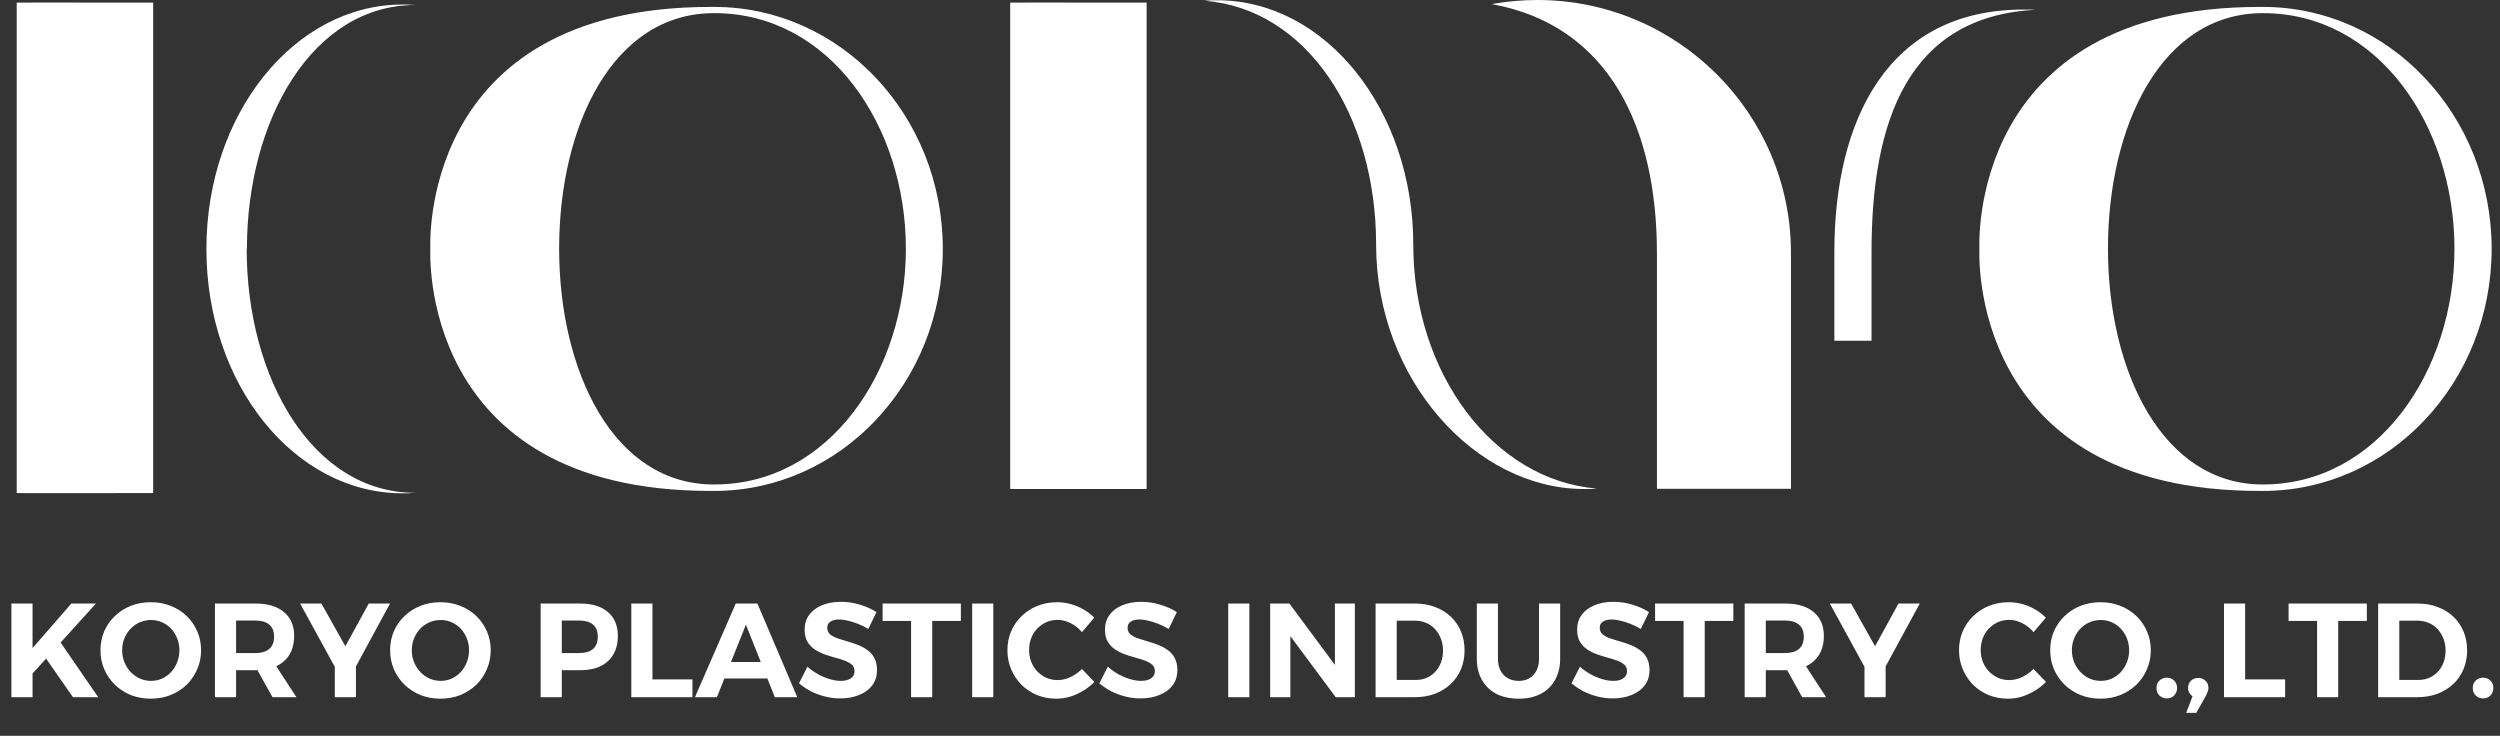
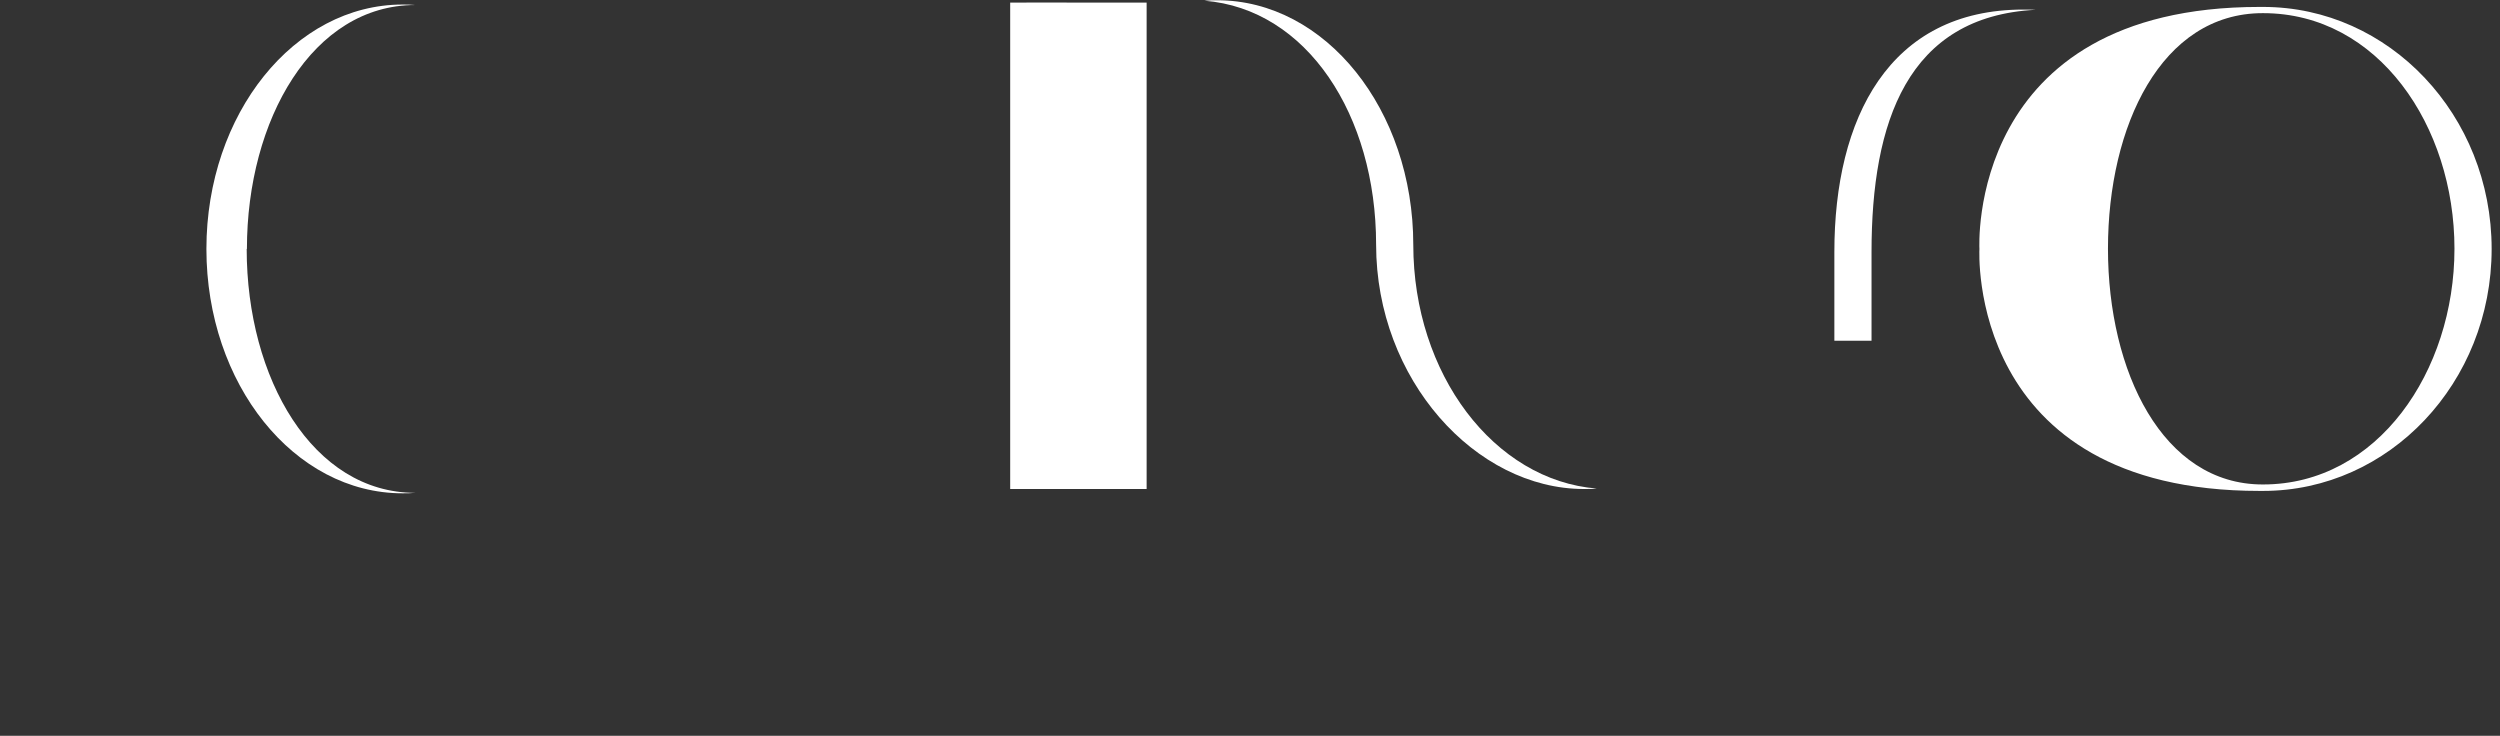
<svg xmlns="http://www.w3.org/2000/svg" width="299" height="88" viewBox="0 0 299 88" fill="none">
  <rect x="0" y="0" width="299" height="88" fill="#333333" stroke="none" />
  <g clip-path="url(#clip0_235_116)">
-     <path d="M198.167 58.457V30.258C198.167 15.415 192.546 3.06 178.407 0.486C180.185 0.172 181.992 0 183.856 0C200.605 0 214.199 13.556 214.199 30.258V58.457H198.167Z" fill="white" />
    <path d="M169.029 29.285C169.029 13.127 158.532 0.029 145.569 0.029C145.053 0.029 144.565 0.029 144.049 0.086C156.295 1.058 164.583 13.756 164.583 29.257C164.583 45.387 176.485 58.485 189.448 58.485C189.965 58.485 190.481 58.485 190.968 58.428C178.722 57.456 169.029 44.758 169.029 29.257V29.285Z" fill="white" />
    <path d="M137.137 58.485V0.315C122.109 0.286 121.449 0.315 120.818 0.315V58.485H137.137Z" fill="white" />
    <path d="M29.532 29.771C29.532 14.271 37.419 0.6 49.665 0.6C49.149 0.543 48.661 0.543 48.145 0.543C35.211 0.543 24.686 13.613 24.686 29.771C24.686 45.93 35.182 59 48.145 59C48.661 59 49.149 59 49.665 58.943C37.419 58.943 29.504 45.272 29.504 29.771H29.532Z" fill="white" />
-     <path d="M2 58.971C2.631 58.971 3.262 59 18.319 58.971V0.315C3.262 0.286 2.631 0.315 2 0.315V58.971Z" fill="white" />
    <path d="M219.39 40.754V30.143C219.39 14.128 225.929 1.144 241.989 1.144C242.505 1.144 242.993 1.144 243.48 1.172C228.108 1.945 223.835 14.614 223.835 30.143V40.754H219.39Z" fill="white" />
-     <path d="M85.428 0.829H84.969C49.837 0.829 51.472 29.772 51.472 29.772C51.472 29.772 49.837 58.714 84.969 58.714H85.428C100.514 58.714 112.76 45.759 112.76 29.772C112.76 13.785 100.514 0.829 85.428 0.829ZM85.428 57.942H85.342C73.383 57.942 66.873 44.443 66.873 29.743C66.873 15.043 73.297 1.573 85.371 1.573H85.457C99.223 1.573 108.343 15.072 108.343 29.743C108.343 44.414 99.137 57.942 85.457 57.942H85.428Z" fill="white" />
    <path d="M270.668 0.829H270.238C235.106 0.829 236.74 29.772 236.74 29.772C236.74 29.772 235.106 58.714 270.238 58.714H270.668C285.753 58.714 298 45.759 298 29.772C298 13.785 285.753 0.829 270.668 0.829ZM270.668 57.942H270.611C258.651 57.942 252.113 44.443 252.113 29.743C252.113 15.043 258.508 1.573 270.611 1.573H270.668C284.434 1.573 293.554 15.072 293.554 29.743C293.554 44.414 284.348 57.942 270.668 57.942Z" fill="white" />
  </g>
-   <path d="M1.365 72.185H3.893V77.513L8.533 72.185H11.477L3.893 80.553V83.385H1.365V72.185ZM7.045 76.553L11.749 83.385H8.725L5.365 78.553L7.045 76.553ZM18.034 72.025C18.887 72.025 19.677 72.169 20.402 72.457C21.138 72.745 21.778 73.151 22.322 73.673C22.866 74.196 23.287 74.804 23.586 75.497C23.895 76.191 24.05 76.948 24.05 77.769C24.05 78.58 23.895 79.337 23.586 80.041C23.287 80.745 22.866 81.364 22.322 81.897C21.778 82.42 21.138 82.831 20.402 83.129C19.677 83.417 18.887 83.561 18.034 83.561C17.181 83.561 16.386 83.417 15.65 83.129C14.925 82.831 14.29 82.42 13.746 81.897C13.202 81.364 12.775 80.745 12.466 80.041C12.167 79.337 12.018 78.58 12.018 77.769C12.018 76.948 12.167 76.191 12.466 75.497C12.775 74.793 13.202 74.185 13.746 73.673C14.29 73.151 14.925 72.745 15.65 72.457C16.386 72.169 17.181 72.025 18.034 72.025ZM18.066 74.153C17.597 74.153 17.149 74.244 16.722 74.425C16.306 74.607 15.938 74.863 15.618 75.193C15.309 75.524 15.063 75.908 14.882 76.345C14.701 76.783 14.61 77.257 14.61 77.769C14.61 78.281 14.701 78.761 14.882 79.209C15.063 79.647 15.314 80.036 15.634 80.377C15.954 80.708 16.322 80.969 16.738 81.161C17.154 81.343 17.597 81.433 18.066 81.433C18.535 81.433 18.973 81.343 19.378 81.161C19.794 80.969 20.157 80.708 20.466 80.377C20.775 80.036 21.015 79.647 21.186 79.209C21.367 78.761 21.458 78.281 21.458 77.769C21.458 77.257 21.367 76.783 21.186 76.345C21.015 75.908 20.775 75.524 20.466 75.193C20.157 74.863 19.794 74.607 19.378 74.425C18.973 74.244 18.535 74.153 18.066 74.153ZM30.573 72.185C32.034 72.185 33.165 72.527 33.965 73.209C34.775 73.881 35.181 74.831 35.181 76.057C35.181 77.348 34.775 78.356 33.965 79.081C33.165 79.796 32.034 80.153 30.573 80.153H28.237V83.385H25.709V72.185H30.573ZM30.573 78.105C31.266 78.105 31.805 77.945 32.189 77.625C32.583 77.295 32.781 76.799 32.781 76.137C32.781 75.497 32.583 75.017 32.189 74.697C31.805 74.377 31.266 74.217 30.573 74.217H28.237V78.105H30.573ZM30.269 79.209H32.733L35.453 83.385H32.589L30.269 79.209ZM35.897 72.185H38.441L41.305 77.289L44.105 72.185H46.649L41.465 81.737H41.129L35.897 72.185ZM40.041 78.537H42.569V83.385H40.041V78.537ZM52.675 72.025C53.528 72.025 54.317 72.169 55.043 72.457C55.779 72.745 56.419 73.151 56.963 73.673C57.507 74.196 57.928 74.804 58.227 75.497C58.536 76.191 58.691 76.948 58.691 77.769C58.691 78.58 58.536 79.337 58.227 80.041C57.928 80.745 57.507 81.364 56.963 81.897C56.419 82.42 55.779 82.831 55.043 83.129C54.317 83.417 53.528 83.561 52.675 83.561C51.821 83.561 51.027 83.417 50.291 83.129C49.565 82.831 48.931 82.42 48.387 81.897C47.843 81.364 47.416 80.745 47.107 80.041C46.808 79.337 46.659 78.58 46.659 77.769C46.659 76.948 46.808 76.191 47.107 75.497C47.416 74.793 47.843 74.185 48.387 73.673C48.931 73.151 49.565 72.745 50.291 72.457C51.027 72.169 51.821 72.025 52.675 72.025ZM52.707 74.153C52.237 74.153 51.789 74.244 51.363 74.425C50.947 74.607 50.579 74.863 50.259 75.193C49.949 75.524 49.704 75.908 49.523 76.345C49.341 76.783 49.251 77.257 49.251 77.769C49.251 78.281 49.341 78.761 49.523 79.209C49.704 79.647 49.955 80.036 50.275 80.377C50.595 80.708 50.963 80.969 51.379 81.161C51.795 81.343 52.237 81.433 52.707 81.433C53.176 81.433 53.613 81.343 54.019 81.161C54.435 80.969 54.797 80.708 55.107 80.377C55.416 80.036 55.656 79.647 55.827 79.209C56.008 78.761 56.099 78.281 56.099 77.769C56.099 77.257 56.008 76.783 55.827 76.345C55.656 75.908 55.416 75.524 55.107 75.193C54.797 74.863 54.435 74.607 54.019 74.425C53.613 74.244 53.176 74.153 52.707 74.153ZM69.414 72.185C70.832 72.185 71.931 72.527 72.71 73.209C73.499 73.881 73.894 74.831 73.894 76.057C73.894 77.348 73.499 78.356 72.71 79.081C71.931 79.796 70.832 80.153 69.414 80.153H66.086L67.19 79.049V83.385H64.662V72.185H69.414ZM69.286 78.105C69.99 78.105 70.534 77.945 70.918 77.625C71.302 77.295 71.494 76.799 71.494 76.137C71.494 75.497 71.302 75.017 70.918 74.697C70.534 74.377 69.99 74.217 69.286 74.217H66.086L67.19 73.113V79.225L66.086 78.105H69.286ZM75.505 72.185H78.033V81.257H82.817V83.385H75.505V72.185ZM87.996 72.185H90.588L95.356 83.385H92.668L89.212 74.713L85.74 83.385H83.116L87.996 72.185ZM85.836 79.177H92.444V81.145H85.836V79.177ZM103.85 75.225C103.456 74.98 103.045 74.777 102.618 74.617C102.202 74.447 101.797 74.319 101.402 74.233C101.018 74.137 100.672 74.089 100.362 74.089C99.936 74.089 99.589 74.175 99.322 74.345C99.066 74.505 98.938 74.751 98.938 75.081C98.938 75.391 99.045 75.647 99.258 75.849C99.482 76.041 99.77 76.201 100.122 76.329C100.474 76.447 100.864 76.569 101.29 76.697C101.717 76.815 102.138 76.953 102.554 77.113C102.981 77.273 103.37 77.481 103.722 77.737C104.085 77.983 104.368 78.303 104.57 78.697C104.784 79.081 104.89 79.561 104.89 80.137C104.89 80.863 104.698 81.476 104.314 81.977C103.93 82.479 103.402 82.863 102.73 83.129C102.069 83.396 101.328 83.529 100.506 83.529C99.888 83.529 99.279 83.455 98.682 83.305C98.085 83.156 97.519 82.948 96.986 82.681C96.463 82.404 95.989 82.084 95.562 81.721L96.57 79.737C96.954 80.079 97.376 80.377 97.834 80.633C98.303 80.889 98.773 81.087 99.242 81.225C99.712 81.364 100.144 81.433 100.538 81.433C101.061 81.433 101.466 81.332 101.754 81.129C102.053 80.927 102.202 80.639 102.202 80.265C102.202 79.945 102.096 79.689 101.882 79.497C101.669 79.305 101.386 79.145 101.034 79.017C100.682 78.879 100.293 78.756 99.866 78.649C99.439 78.532 99.013 78.399 98.586 78.249C98.159 78.089 97.77 77.892 97.418 77.657C97.066 77.412 96.778 77.103 96.554 76.729C96.341 76.356 96.234 75.881 96.234 75.305C96.234 74.623 96.415 74.036 96.778 73.545C97.141 73.044 97.647 72.66 98.298 72.393C98.949 72.116 99.706 71.977 100.57 71.977C101.36 71.977 102.128 72.095 102.874 72.329C103.621 72.553 104.272 72.847 104.826 73.209L103.85 75.225ZM105.558 72.185H114.918V74.265H111.494V83.385H108.966V74.265H105.558V72.185ZM116.271 72.185H118.799V83.385H116.271V72.185ZM129.399 75.609C129.025 75.151 128.577 74.793 128.055 74.537C127.532 74.271 127.009 74.137 126.487 74.137C126.007 74.137 125.559 74.228 125.143 74.409C124.737 74.591 124.375 74.847 124.055 75.177C123.745 75.497 123.505 75.876 123.335 76.313C123.164 76.751 123.079 77.225 123.079 77.737C123.079 78.239 123.164 78.708 123.335 79.145C123.505 79.583 123.745 79.967 124.055 80.297C124.375 80.617 124.737 80.873 125.143 81.065C125.559 81.247 126.007 81.337 126.487 81.337C126.999 81.337 127.511 81.22 128.023 80.985C128.535 80.74 128.993 80.415 129.399 80.009L130.887 81.561C130.492 81.967 130.044 82.319 129.543 82.617C129.052 82.916 128.535 83.151 127.991 83.321C127.447 83.481 126.903 83.561 126.359 83.561C125.516 83.561 124.737 83.417 124.023 83.129C123.319 82.831 122.7 82.42 122.167 81.897C121.644 81.364 121.233 80.745 120.935 80.041C120.636 79.337 120.487 78.575 120.487 77.753C120.487 76.943 120.636 76.191 120.935 75.497C121.233 74.804 121.655 74.196 122.199 73.673C122.743 73.151 123.372 72.745 124.087 72.457C124.812 72.169 125.601 72.025 126.455 72.025C126.999 72.025 127.537 72.1 128.071 72.249C128.615 72.399 129.121 72.612 129.591 72.889C130.071 73.156 130.497 73.487 130.871 73.881L129.399 75.609ZM139.772 75.225C139.377 74.98 138.967 74.777 138.54 74.617C138.124 74.447 137.719 74.319 137.324 74.233C136.94 74.137 136.593 74.089 136.284 74.089C135.857 74.089 135.511 74.175 135.244 74.345C134.988 74.505 134.86 74.751 134.86 75.081C134.86 75.391 134.967 75.647 135.18 75.849C135.404 76.041 135.692 76.201 136.044 76.329C136.396 76.447 136.785 76.569 137.212 76.697C137.639 76.815 138.06 76.953 138.476 77.113C138.903 77.273 139.292 77.481 139.644 77.737C140.007 77.983 140.289 78.303 140.492 78.697C140.705 79.081 140.812 79.561 140.812 80.137C140.812 80.863 140.62 81.476 140.236 81.977C139.852 82.479 139.324 82.863 138.652 83.129C137.991 83.396 137.249 83.529 136.428 83.529C135.809 83.529 135.201 83.455 134.604 83.305C134.007 83.156 133.441 82.948 132.908 82.681C132.385 82.404 131.911 82.084 131.484 81.721L132.492 79.737C132.876 80.079 133.297 80.377 133.756 80.633C134.225 80.889 134.695 81.087 135.164 81.225C135.633 81.364 136.065 81.433 136.46 81.433C136.983 81.433 137.388 81.332 137.676 81.129C137.975 80.927 138.124 80.639 138.124 80.265C138.124 79.945 138.017 79.689 137.804 79.497C137.591 79.305 137.308 79.145 136.956 79.017C136.604 78.879 136.215 78.756 135.788 78.649C135.361 78.532 134.935 78.399 134.508 78.249C134.081 78.089 133.692 77.892 133.34 77.657C132.988 77.412 132.7 77.103 132.476 76.729C132.263 76.356 132.156 75.881 132.156 75.305C132.156 74.623 132.337 74.036 132.7 73.545C133.063 73.044 133.569 72.66 134.22 72.393C134.871 72.116 135.628 71.977 136.492 71.977C137.281 71.977 138.049 72.095 138.796 72.329C139.543 72.553 140.193 72.847 140.748 73.209L139.772 75.225ZM146.896 72.185H149.424V83.385H146.896V72.185ZM151.912 72.185H154.216L160.312 80.409L159.656 80.633V72.185H162.04V83.385H159.752L153.656 75.177L154.328 74.953V83.385H151.912V72.185ZM169.257 72.185C170.132 72.185 170.926 72.324 171.641 72.601C172.366 72.868 172.99 73.252 173.513 73.753C174.036 74.244 174.441 74.831 174.729 75.513C175.017 76.196 175.161 76.953 175.161 77.785C175.161 78.607 175.017 79.359 174.729 80.041C174.441 80.724 174.03 81.316 173.497 81.817C172.964 82.319 172.329 82.708 171.593 82.985C170.868 83.252 170.062 83.385 169.177 83.385H164.521V72.185H169.257ZM169.321 81.321C169.801 81.321 170.238 81.236 170.633 81.065C171.028 80.895 171.369 80.655 171.657 80.345C171.956 80.025 172.185 79.652 172.345 79.225C172.505 78.799 172.585 78.324 172.585 77.801C172.585 77.279 172.5 76.804 172.329 76.377C172.158 75.94 171.924 75.561 171.625 75.241C171.326 74.911 170.969 74.66 170.553 74.489C170.148 74.319 169.7 74.233 169.209 74.233H167.049V81.321H169.321ZM179.154 78.777C179.154 79.599 179.383 80.249 179.842 80.729C180.301 81.199 180.903 81.433 181.65 81.433C182.375 81.433 182.957 81.199 183.394 80.729C183.842 80.249 184.066 79.599 184.066 78.777V72.185H186.594V78.777C186.594 79.748 186.391 80.596 185.986 81.321C185.591 82.036 185.021 82.591 184.274 82.985C183.538 83.369 182.658 83.561 181.634 83.561C180.61 83.561 179.719 83.369 178.962 82.985C178.215 82.591 177.639 82.036 177.234 81.321C176.829 80.596 176.626 79.748 176.626 78.777V72.185H179.154V78.777ZM196.241 75.225C195.846 74.98 195.435 74.777 195.009 74.617C194.593 74.447 194.187 74.319 193.793 74.233C193.409 74.137 193.062 74.089 192.753 74.089C192.326 74.089 191.979 74.175 191.713 74.345C191.457 74.505 191.329 74.751 191.329 75.081C191.329 75.391 191.435 75.647 191.649 75.849C191.873 76.041 192.161 76.201 192.513 76.329C192.865 76.447 193.254 76.569 193.681 76.697C194.107 76.815 194.529 76.953 194.945 77.113C195.371 77.273 195.761 77.481 196.113 77.737C196.475 77.983 196.758 78.303 196.961 78.697C197.174 79.081 197.281 79.561 197.281 80.137C197.281 80.863 197.089 81.476 196.705 81.977C196.321 82.479 195.793 82.863 195.121 83.129C194.459 83.396 193.718 83.529 192.897 83.529C192.278 83.529 191.67 83.455 191.073 83.305C190.475 83.156 189.91 82.948 189.377 82.681C188.854 82.404 188.379 82.084 187.953 81.721L188.961 79.737C189.345 80.079 189.766 80.377 190.225 80.633C190.694 80.889 191.163 81.087 191.633 81.225C192.102 81.364 192.534 81.433 192.929 81.433C193.451 81.433 193.857 81.332 194.145 81.129C194.443 80.927 194.593 80.639 194.593 80.265C194.593 79.945 194.486 79.689 194.273 79.497C194.059 79.305 193.777 79.145 193.425 79.017C193.073 78.879 192.683 78.756 192.257 78.649C191.83 78.532 191.403 78.399 190.977 78.249C190.55 78.089 190.161 77.892 189.809 77.657C189.457 77.412 189.169 77.103 188.945 76.729C188.731 76.356 188.625 75.881 188.625 75.305C188.625 74.623 188.806 74.036 189.169 73.545C189.531 73.044 190.038 72.66 190.689 72.393C191.339 72.116 192.097 71.977 192.961 71.977C193.75 71.977 194.518 72.095 195.265 72.329C196.011 72.553 196.662 72.847 197.217 73.209L196.241 75.225ZM197.948 72.185H207.308V74.265H203.884V83.385H201.356V74.265H197.948V72.185ZM213.526 72.185C214.987 72.185 216.118 72.527 216.918 73.209C217.728 73.881 218.134 74.831 218.134 76.057C218.134 77.348 217.728 78.356 216.918 79.081C216.118 79.796 214.987 80.153 213.526 80.153H211.19V83.385H208.662V72.185H213.526ZM213.526 78.105C214.219 78.105 214.758 77.945 215.142 77.625C215.536 77.295 215.734 76.799 215.734 76.137C215.734 75.497 215.536 75.017 215.142 74.697C214.758 74.377 214.219 74.217 213.526 74.217H211.19V78.105H213.526ZM213.222 79.209H215.686L218.406 83.385H215.542L213.222 79.209ZM218.85 72.185H221.394L224.258 77.289L227.058 72.185H229.602L224.418 81.737H224.082L218.85 72.185ZM222.994 78.537H225.522V83.385H222.994V78.537ZM243.211 75.609C242.838 75.151 242.39 74.793 241.867 74.537C241.345 74.271 240.822 74.137 240.299 74.137C239.819 74.137 239.371 74.228 238.955 74.409C238.55 74.591 238.187 74.847 237.867 75.177C237.558 75.497 237.318 75.876 237.147 76.313C236.977 76.751 236.891 77.225 236.891 77.737C236.891 78.239 236.977 78.708 237.147 79.145C237.318 79.583 237.558 79.967 237.867 80.297C238.187 80.617 238.55 80.873 238.955 81.065C239.371 81.247 239.819 81.337 240.299 81.337C240.811 81.337 241.323 81.22 241.835 80.985C242.347 80.74 242.806 80.415 243.211 80.009L244.699 81.561C244.305 81.967 243.857 82.319 243.355 82.617C242.865 82.916 242.347 83.151 241.803 83.321C241.259 83.481 240.715 83.561 240.171 83.561C239.329 83.561 238.55 83.417 237.835 83.129C237.131 82.831 236.513 82.42 235.979 81.897C235.457 81.364 235.046 80.745 234.747 80.041C234.449 79.337 234.299 78.575 234.299 77.753C234.299 76.943 234.449 76.191 234.747 75.497C235.046 74.804 235.467 74.196 236.011 73.673C236.555 73.151 237.185 72.745 237.899 72.457C238.625 72.169 239.414 72.025 240.267 72.025C240.811 72.025 241.35 72.1 241.883 72.249C242.427 72.399 242.934 72.612 243.403 72.889C243.883 73.156 244.31 73.487 244.683 73.881L243.211 75.609ZM251.221 72.025C252.075 72.025 252.864 72.169 253.589 72.457C254.325 72.745 254.965 73.151 255.509 73.673C256.053 74.196 256.475 74.804 256.773 75.497C257.083 76.191 257.237 76.948 257.237 77.769C257.237 78.58 257.083 79.337 256.773 80.041C256.475 80.745 256.053 81.364 255.509 81.897C254.965 82.42 254.325 82.831 253.589 83.129C252.864 83.417 252.075 83.561 251.221 83.561C250.368 83.561 249.573 83.417 248.837 83.129C248.112 82.831 247.477 82.42 246.933 81.897C246.389 81.364 245.963 80.745 245.653 80.041C245.355 79.337 245.205 78.58 245.205 77.769C245.205 76.948 245.355 76.191 245.653 75.497C245.963 74.793 246.389 74.185 246.933 73.673C247.477 73.151 248.112 72.745 248.837 72.457C249.573 72.169 250.368 72.025 251.221 72.025ZM251.253 74.153C250.784 74.153 250.336 74.244 249.909 74.425C249.493 74.607 249.125 74.863 248.805 75.193C248.496 75.524 248.251 75.908 248.069 76.345C247.888 76.783 247.797 77.257 247.797 77.769C247.797 78.281 247.888 78.761 248.069 79.209C248.251 79.647 248.501 80.036 248.821 80.377C249.141 80.708 249.509 80.969 249.925 81.161C250.341 81.343 250.784 81.433 251.253 81.433C251.723 81.433 252.16 81.343 252.565 81.161C252.981 80.969 253.344 80.708 253.653 80.377C253.963 80.036 254.203 79.647 254.373 79.209C254.555 78.761 254.645 78.281 254.645 77.769C254.645 77.257 254.555 76.783 254.373 76.345C254.203 75.908 253.963 75.524 253.653 75.193C253.344 74.863 252.981 74.607 252.565 74.425C252.16 74.244 251.723 74.153 251.253 74.153ZM259.145 81.049C259.508 81.049 259.801 81.167 260.025 81.401C260.26 81.625 260.377 81.919 260.377 82.281C260.377 82.644 260.26 82.943 260.025 83.177C259.801 83.412 259.508 83.529 259.145 83.529C258.793 83.529 258.5 83.412 258.265 83.177C258.031 82.943 257.913 82.644 257.913 82.281C257.913 81.919 258.031 81.625 258.265 81.401C258.5 81.167 258.793 81.049 259.145 81.049ZM263.215 83.497C262.692 83.508 262.308 83.391 262.063 83.145C261.818 82.9 261.695 82.617 261.695 82.297C261.695 81.935 261.807 81.641 262.031 81.417C262.266 81.193 262.564 81.081 262.927 81.081C263.247 81.081 263.524 81.188 263.759 81.401C264.004 81.604 264.127 81.897 264.127 82.281C264.127 82.463 264.09 82.633 264.015 82.793C263.951 82.953 263.882 83.108 263.807 83.257L262.671 85.257H261.471L262.575 82.361L263.215 83.497ZM265.99 72.185H268.518V81.257H273.302V83.385H265.99V72.185ZM273.714 72.185H283.074V74.265H279.65V83.385H277.122V74.265H273.714V72.185ZM289.163 72.185C290.038 72.185 290.833 72.324 291.547 72.601C292.273 72.868 292.897 73.252 293.419 73.753C293.942 74.244 294.347 74.831 294.635 75.513C294.923 76.196 295.067 76.953 295.067 77.785C295.067 78.607 294.923 79.359 294.635 80.041C294.347 80.724 293.937 81.316 293.403 81.817C292.87 82.319 292.235 82.708 291.499 82.985C290.774 83.252 289.969 83.385 289.083 83.385H284.427V72.185H289.163ZM289.227 81.321C289.707 81.321 290.145 81.236 290.539 81.065C290.934 80.895 291.275 80.655 291.563 80.345C291.862 80.025 292.091 79.652 292.251 79.225C292.411 78.799 292.491 78.324 292.491 77.801C292.491 77.279 292.406 76.804 292.235 76.377C292.065 75.94 291.83 75.561 291.531 75.241C291.233 74.911 290.875 74.66 290.459 74.489C290.054 74.319 289.606 74.233 289.115 74.233H286.955V81.321H289.227ZM296.974 81.049C297.336 81.049 297.63 81.167 297.854 81.401C298.088 81.625 298.206 81.919 298.206 82.281C298.206 82.644 298.088 82.943 297.854 83.177C297.63 83.412 297.336 83.529 296.974 83.529C296.622 83.529 296.328 83.412 296.094 83.177C295.859 82.943 295.742 82.644 295.742 82.281C295.742 81.919 295.859 81.625 296.094 81.401C296.328 81.167 296.622 81.049 296.974 81.049Z" fill="white" />
  <defs>
    <clipPath id="clip0_235_116">
      <rect width="296" height="59" fill="white" transform="translate(2)" />
    </clipPath>
  </defs>
</svg>